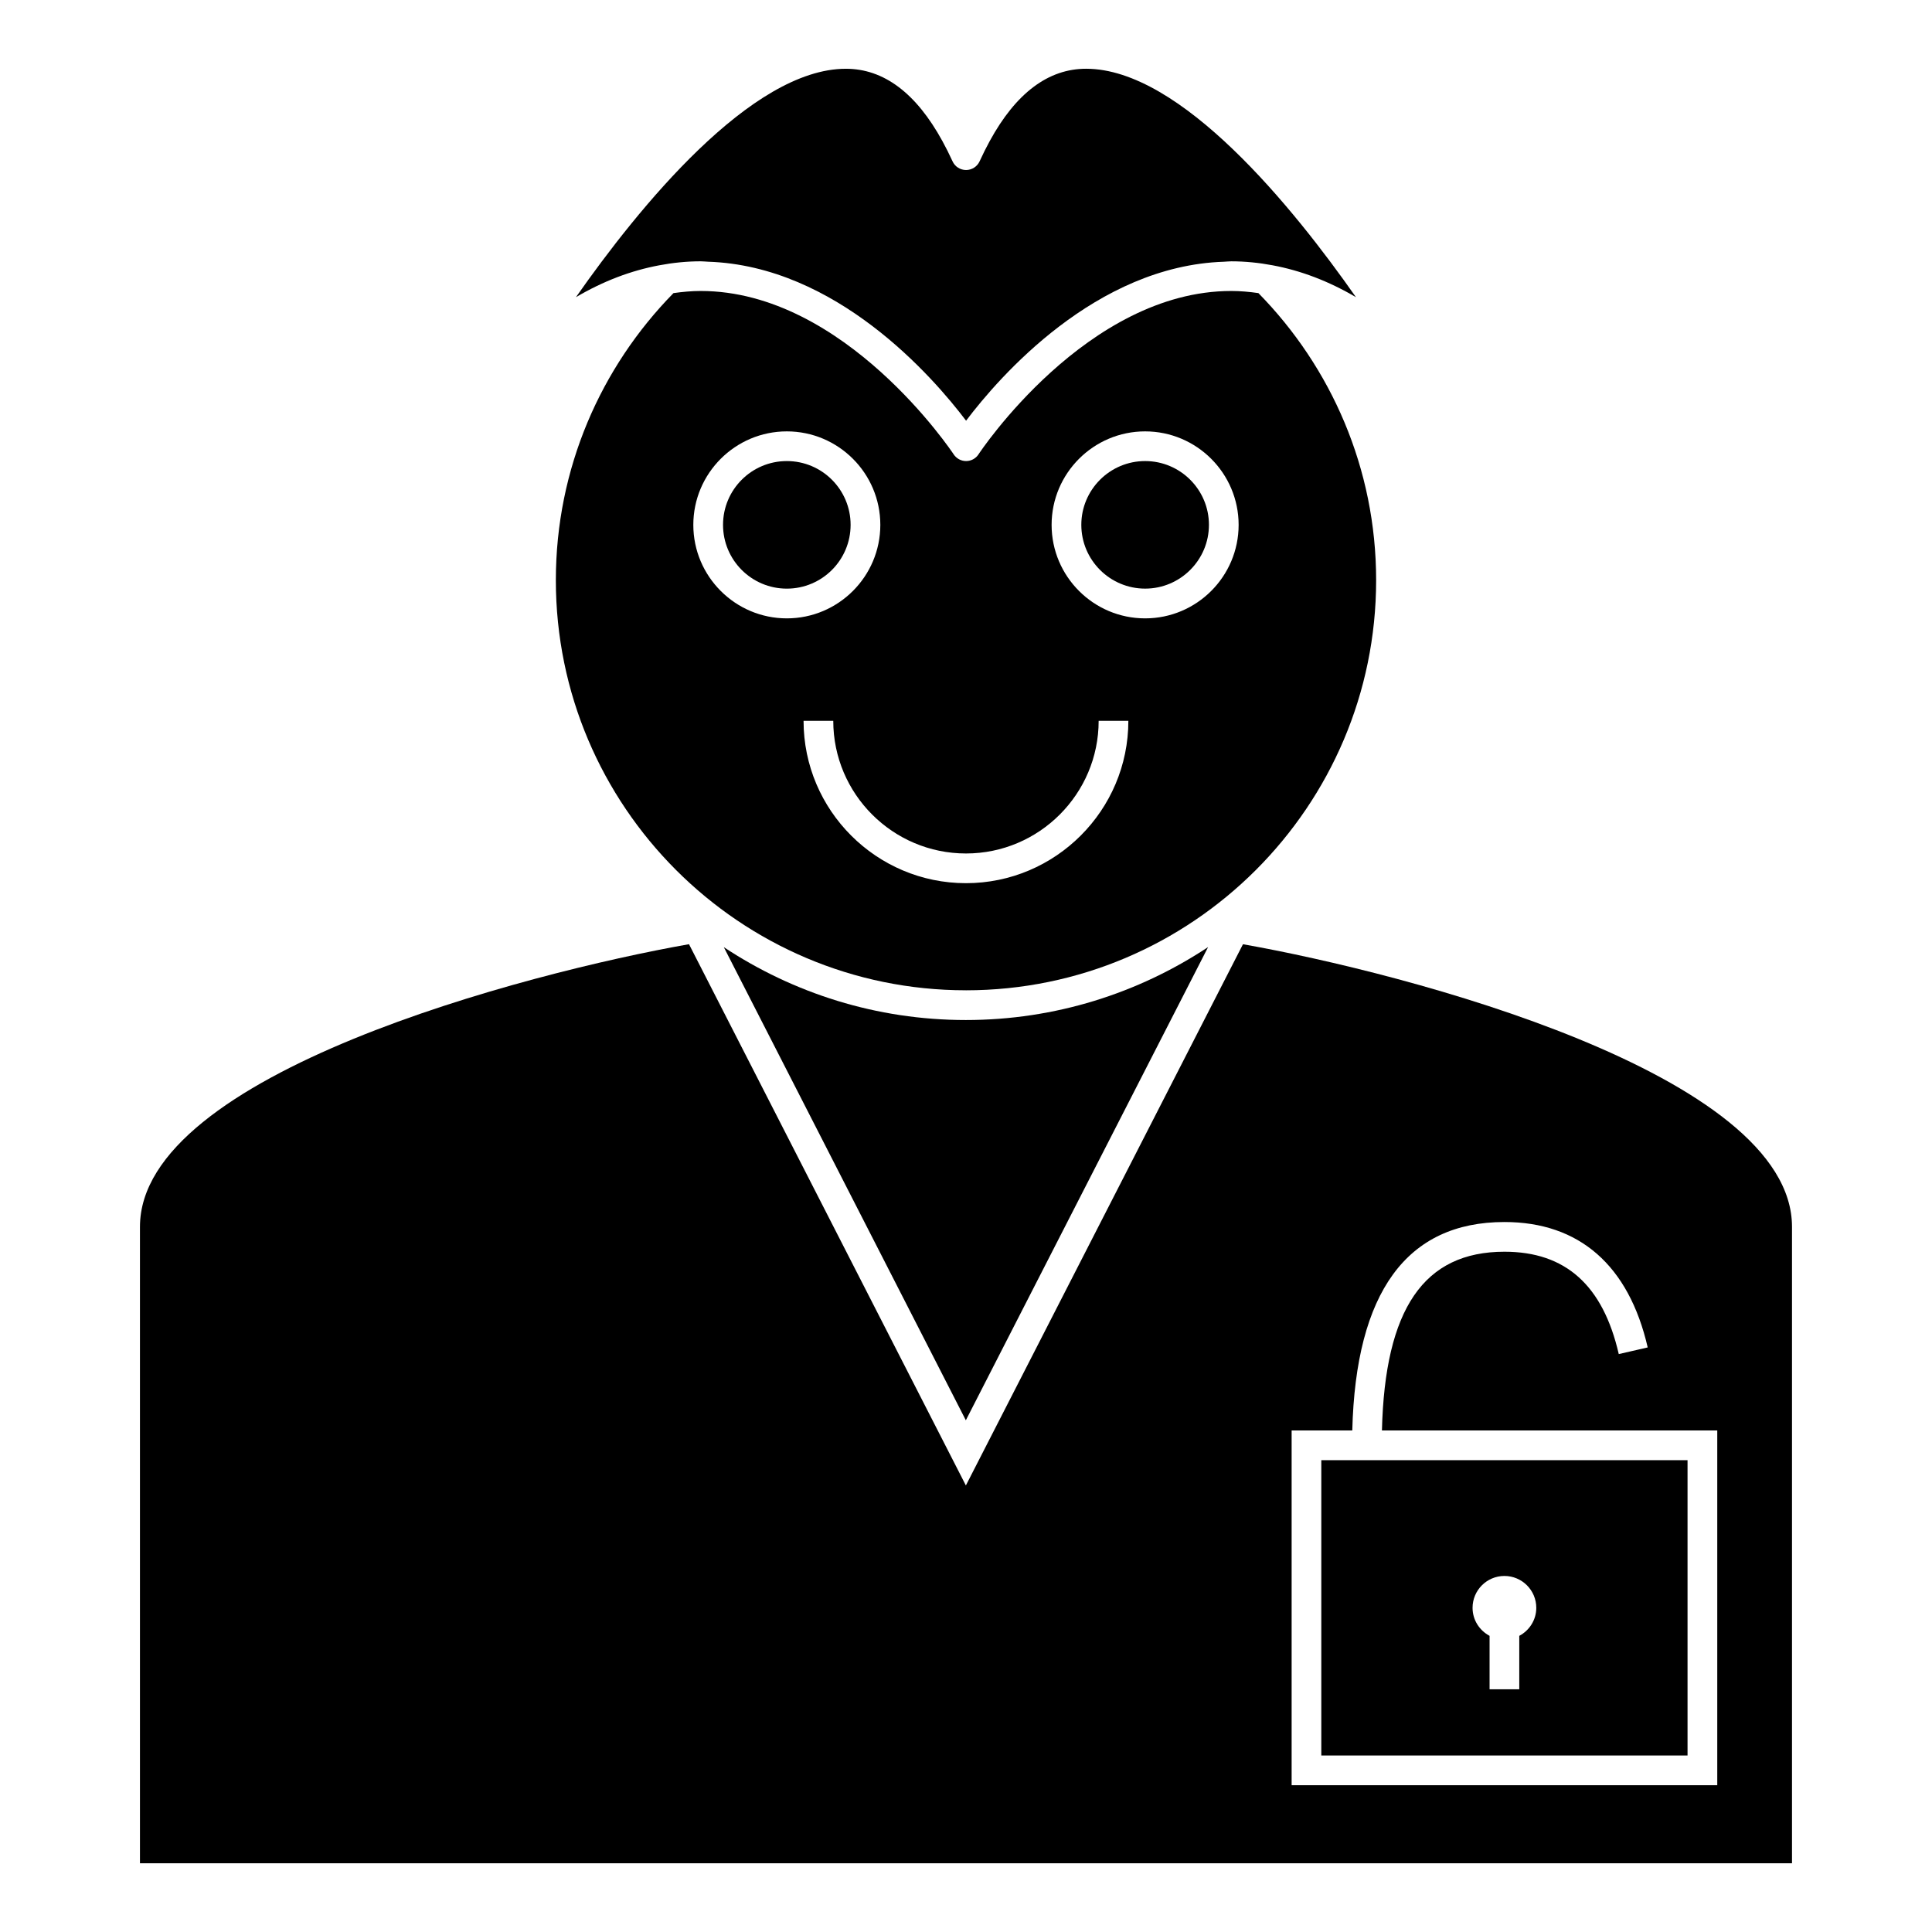
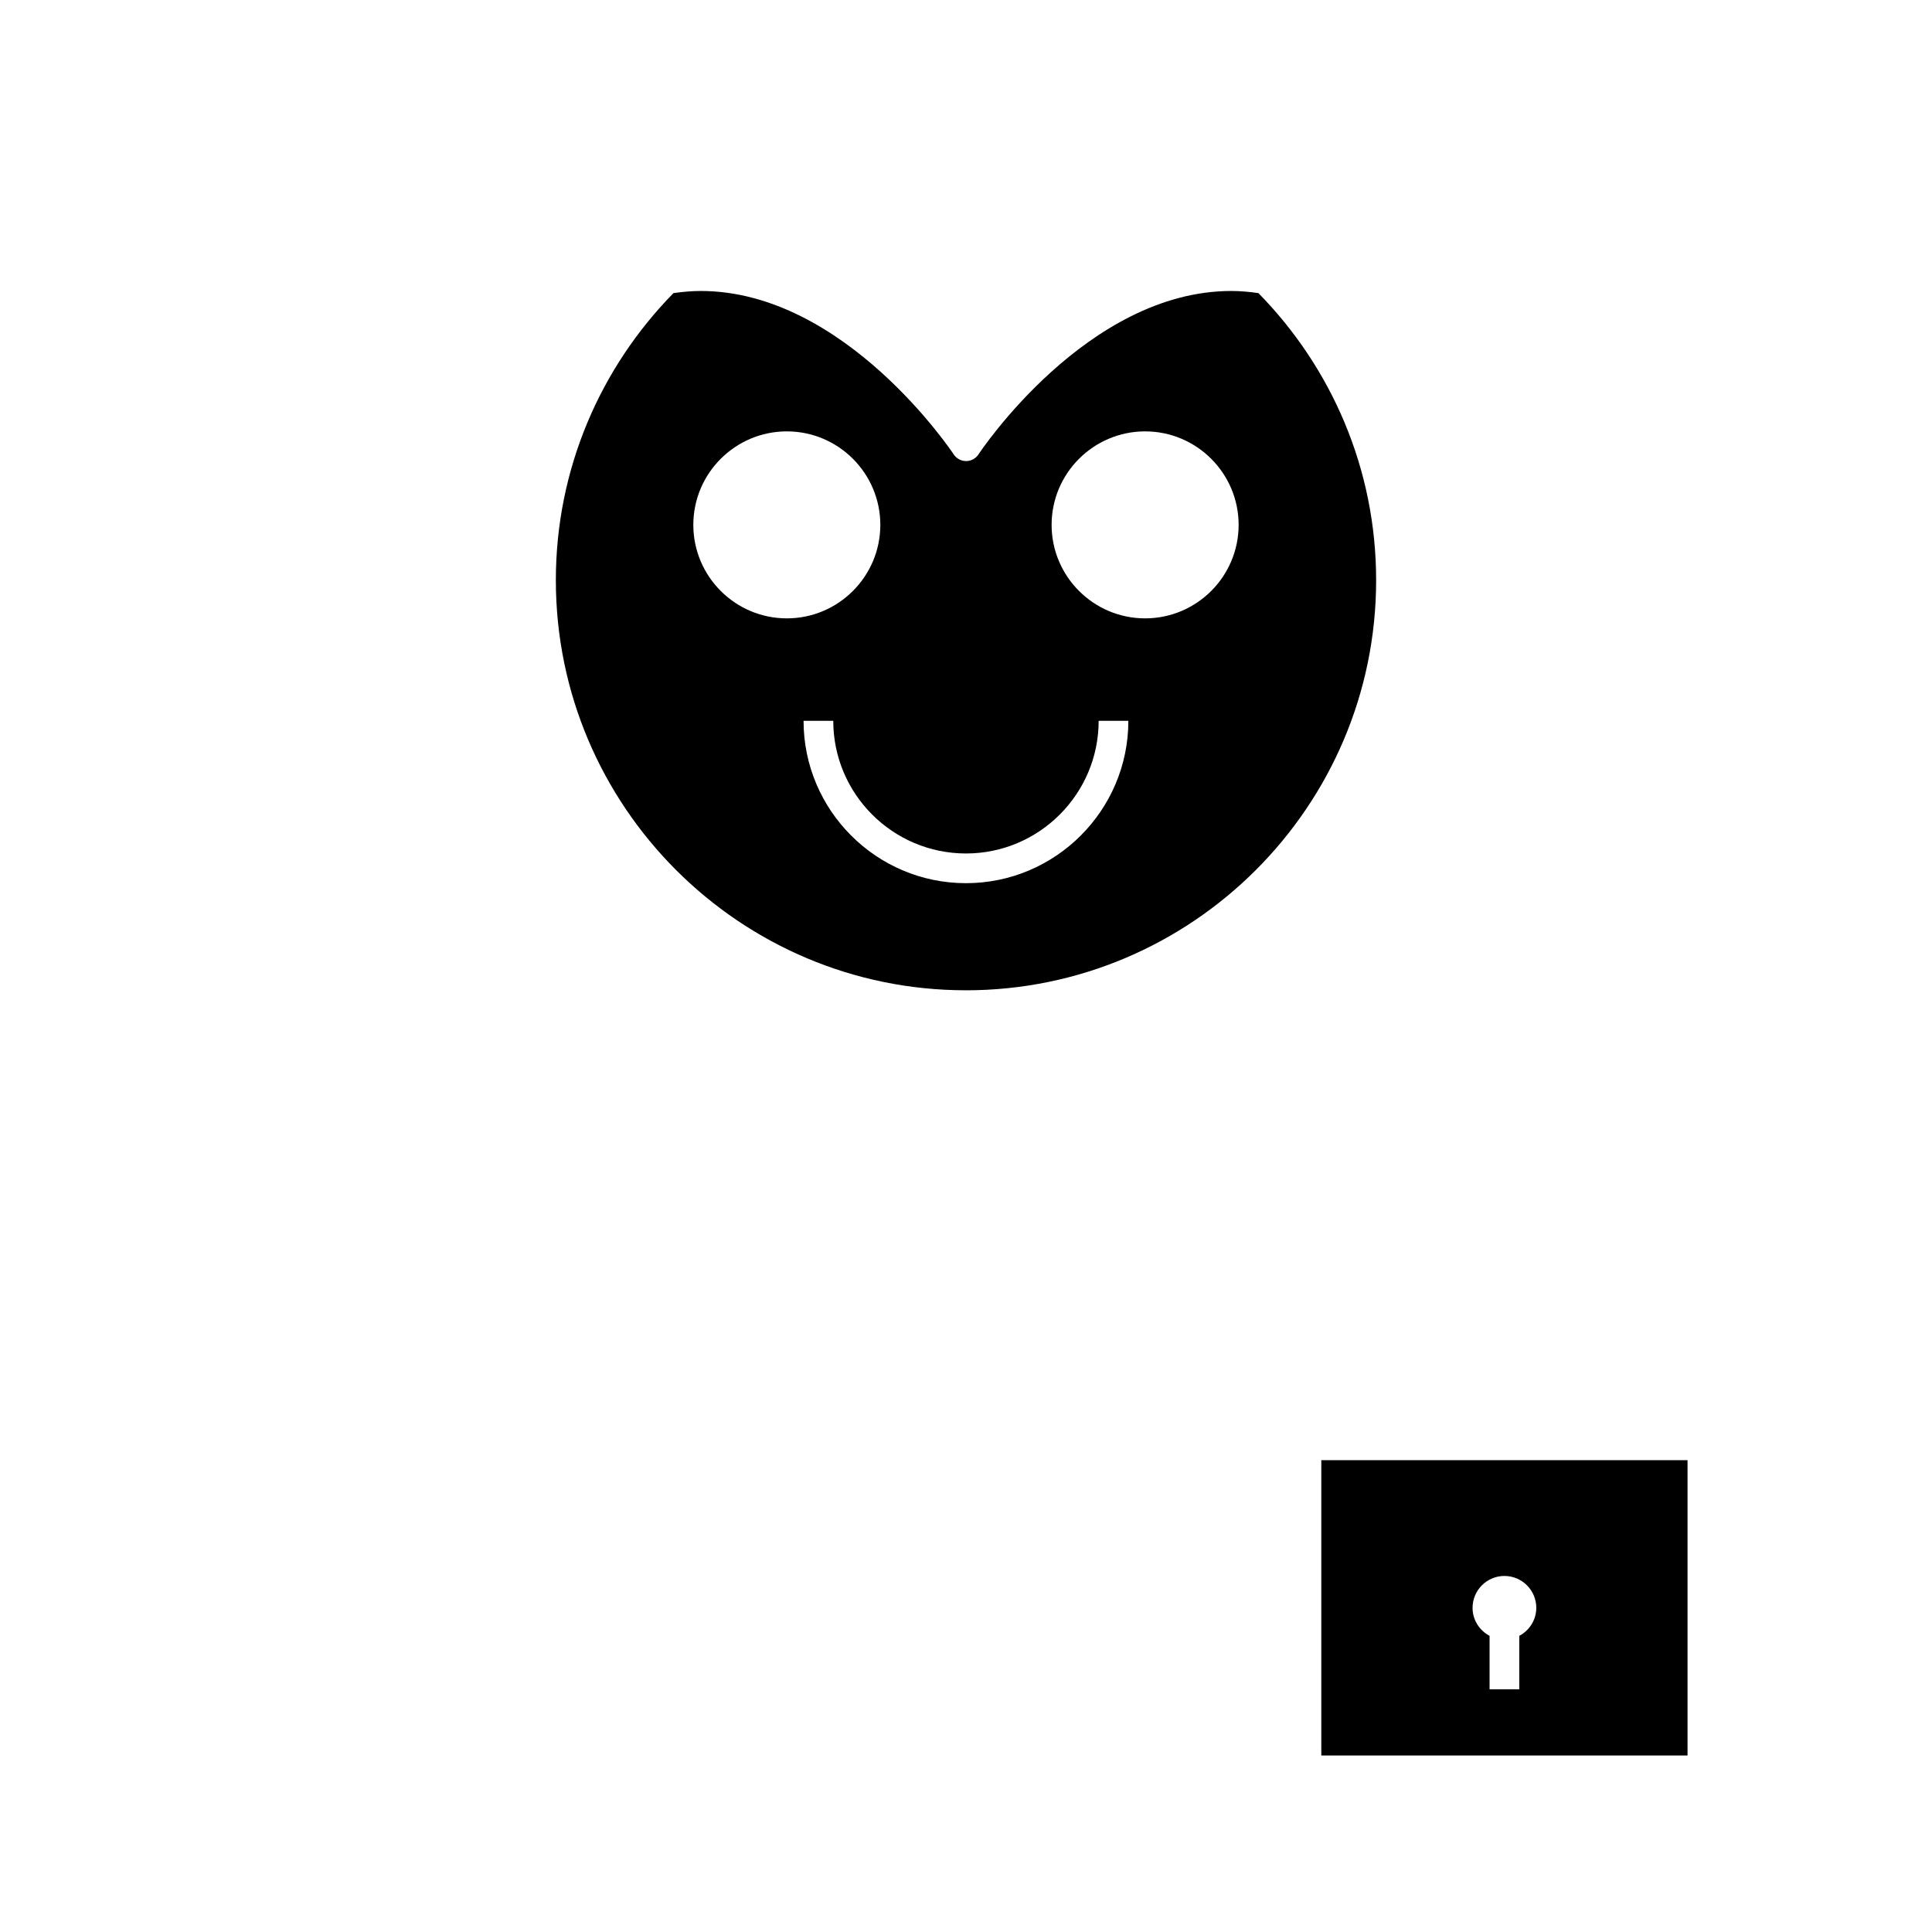
<svg xmlns="http://www.w3.org/2000/svg" fill="#000000" width="800px" height="800px" version="1.1" viewBox="144 144 512 512">
  <g>
    <path d="m494.16 609.23h97.055v-78.27h-97.055zm48.527-47.586c4.66 0 8.445 3.793 8.445 8.449 0 3.223-1.844 6.004-4.508 7.422v14.164h-7.871v-14.164c-2.672-1.422-4.508-4.199-4.508-7.422-0.004-4.66 3.785-8.449 8.441-8.449z" />
-     <path d="m618.9 469.13c0-40.562-102.39-67.285-145.5-74.898l-73.434 143.43-73.375-143.44c-43.117 7.613-145.5 34.336-145.5 74.898v168.66h437.81zm-19.805 147.97h-112.8v-94.012h16.074c0.906-36.625 14.434-55.238 40.324-55.238 19.832 0 32.961 11.488 37.965 33.234l-7.668 1.762c-4.203-18.258-14.113-27.125-30.297-27.125-21.34 0-31.688 15.113-32.465 47.367h88.863v94.012z" />
-     <path d="m369.42 283.09c0 9.336-7.57 16.906-16.902 16.906-9.336 0-16.906-7.57-16.906-16.906s7.57-16.902 16.906-16.902c9.332 0 16.902 7.566 16.902 16.902" />
-     <path d="m335.82 395.01 64.137 125.38 64.199-125.4c-18.426 12.195-40.492 19.328-64.199 19.328-23.688 0-45.727-7.121-64.137-19.309z" />
    <path d="m399.96 406.44c59.953 0 108.73-48.754 108.73-108.68 0-29.609-11.93-56.461-31.199-76.086-2.387-0.336-4.777-0.562-7.176-0.562-38.316 0-66.711 42.855-66.996 43.289-0.723 1.113-1.961 1.785-3.289 1.785h-0.004c-1.328 0-2.566-0.672-3.297-1.785-0.285-0.43-28.781-43.289-67.039-43.289-2.41 0-4.812 0.23-7.211 0.566-19.254 19.621-31.172 46.469-31.172 76.078-0.004 59.926 48.738 108.68 108.66 108.68zm47.508-148.12c13.664 0 24.781 11.113 24.781 24.777 0 13.66-11.113 24.777-24.781 24.777-13.664 0-24.781-11.113-24.781-24.777 0-13.664 11.117-24.777 24.781-24.777zm-47.473 111.86c19.387 0 35.16-15.77 35.16-35.156h7.871c0 23.727-19.309 43.027-43.035 43.027-23.73 0-43.039-19.301-43.039-43.027h7.871c0.004 19.391 15.781 35.156 35.172 35.156zm-47.477-111.86c13.66 0 24.777 11.113 24.777 24.777 0 13.66-11.113 24.777-24.777 24.777-13.664 0-24.781-11.113-24.781-24.777 0-13.664 11.117-24.777 24.781-24.777z" />
-     <path d="m447.47 299.99c9.32 0 16.91-7.578 16.91-16.902 0-9.324-7.582-16.902-16.91-16.902-9.324 0-16.91 7.578-16.91 16.902 0 9.324 7.59 16.902 16.91 16.902z" />
-     <path d="m329.69 213.25c0.66 0 1.289 0.082 1.945 0.105 33.996 1.105 59.574 30.484 68.387 42.137 8.801-11.652 34.348-41.008 68.312-42.129 0.66-0.027 1.309-0.109 1.977-0.109 3.668 0 7.309 0.371 10.93 1.051 7.484 1.395 14.863 4.191 22.098 8.449-16.57-23.68-46.406-60.535-71.508-60.535-10.023 0-18.594 6.449-25.531 19.145-0.922 1.695-1.82 3.473-2.691 5.383-0.641 1.406-2.043 2.309-3.59 2.309-1.543 0-2.949-0.902-3.586-2.309-0.871-1.914-1.773-3.699-2.703-5.391-6.953-12.691-15.527-19.133-25.559-19.133-25.117 0-54.957 36.852-71.535 60.531 7.227-4.258 14.594-7.047 22.074-8.445 3.644-0.688 7.297-1.059 10.98-1.059z" />
  </g>
</svg>